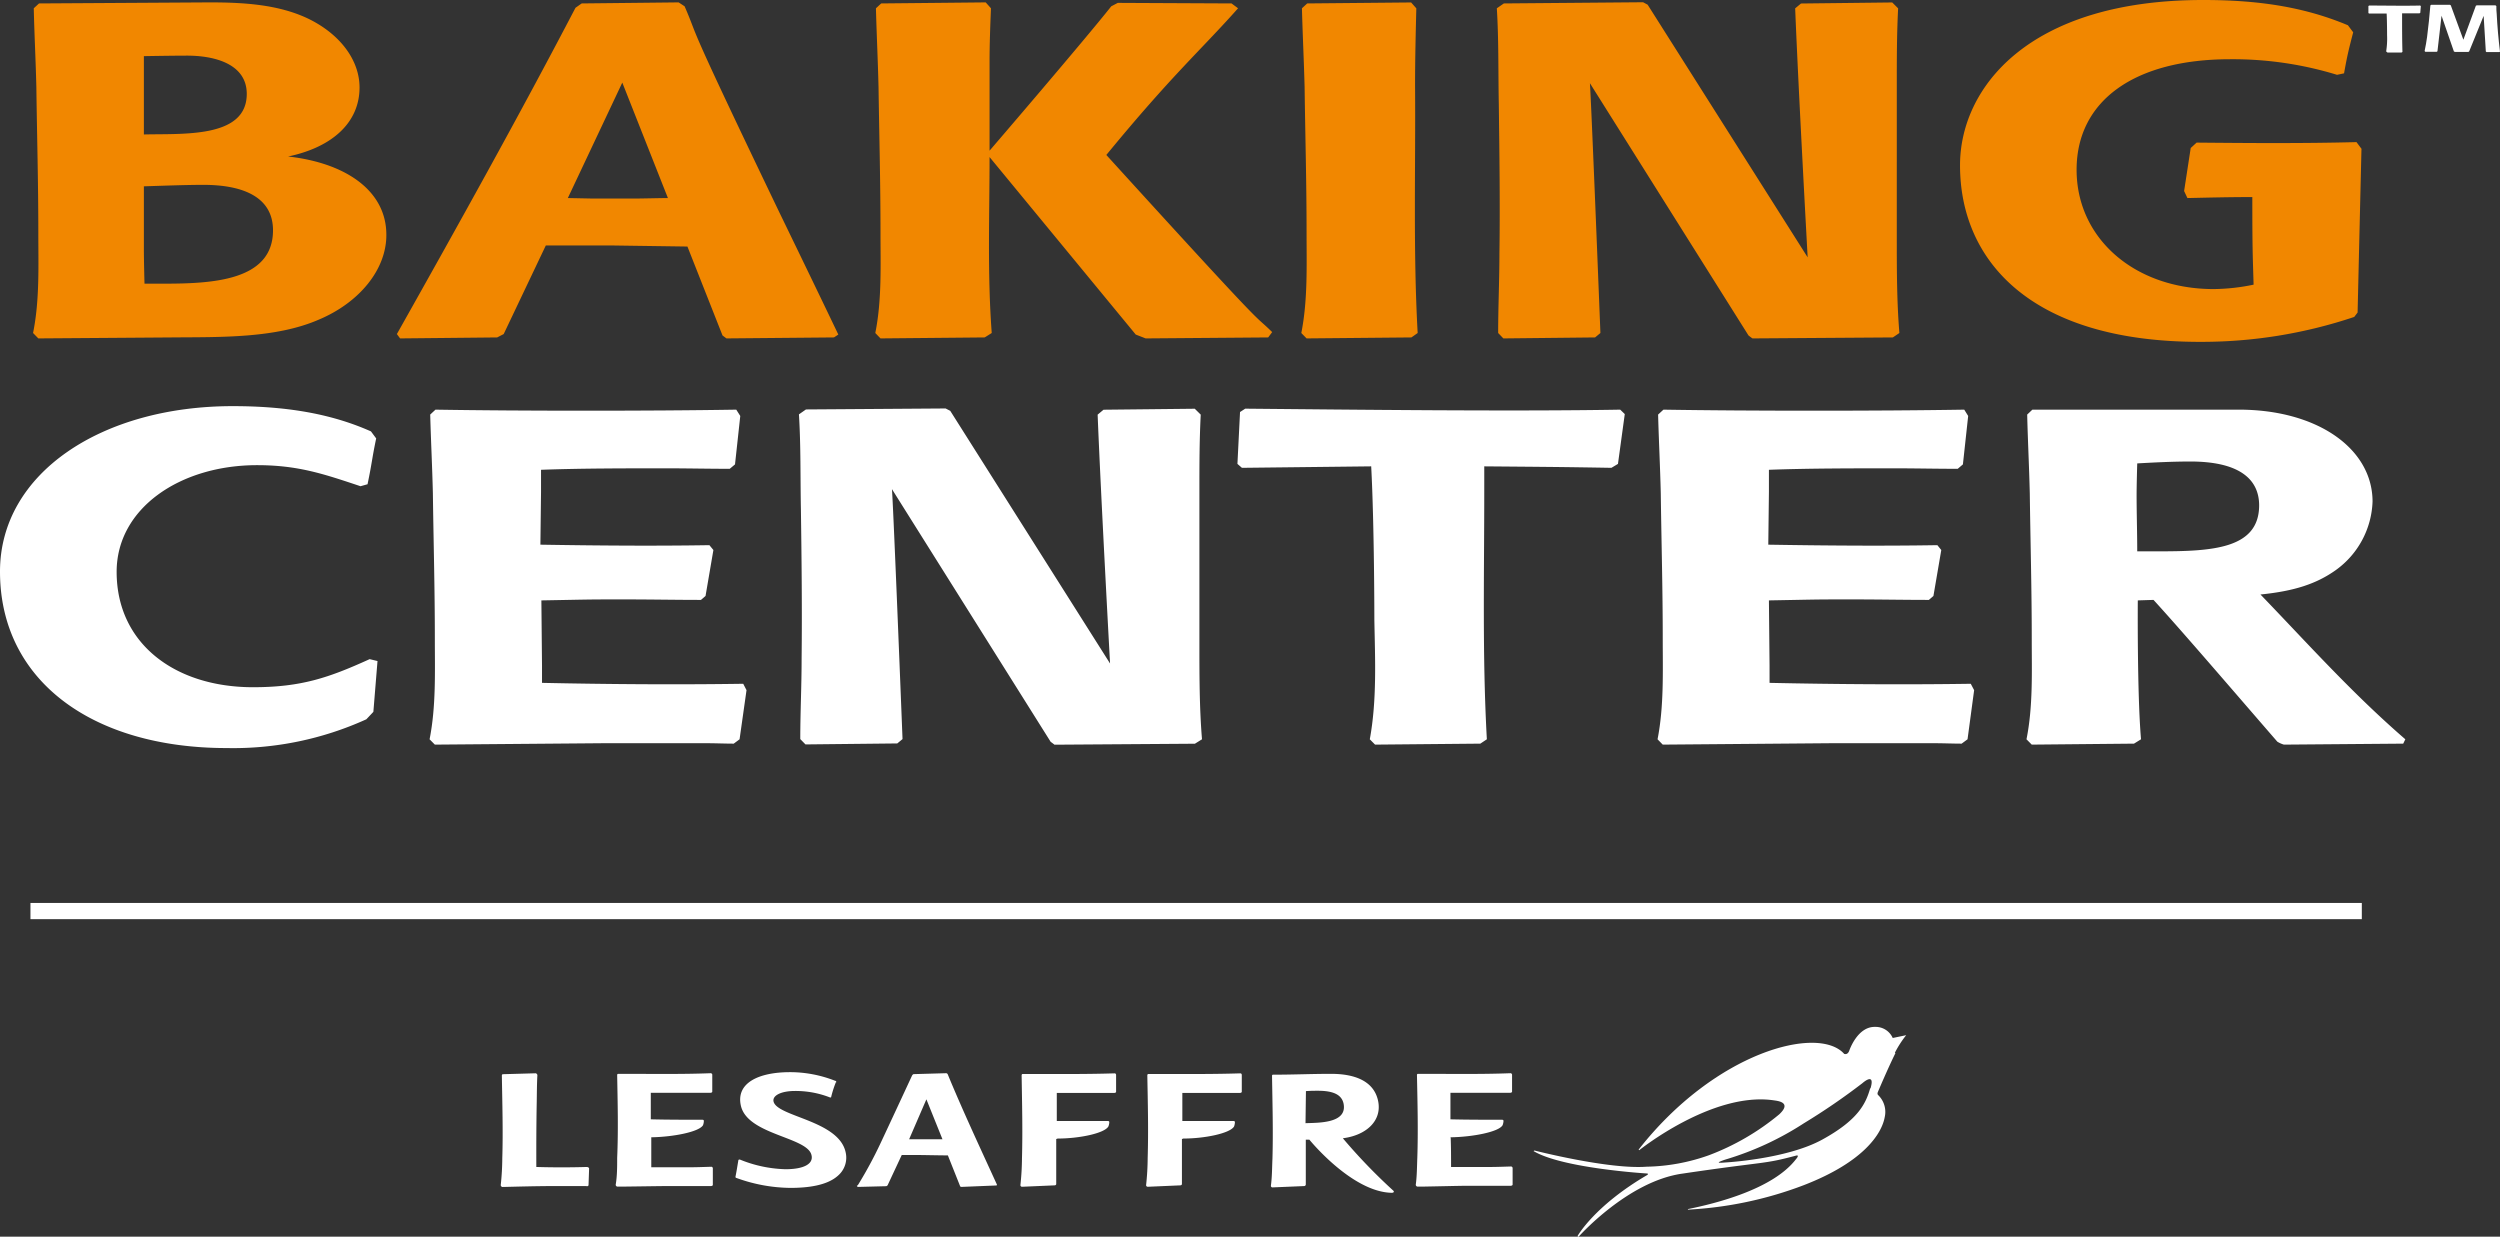
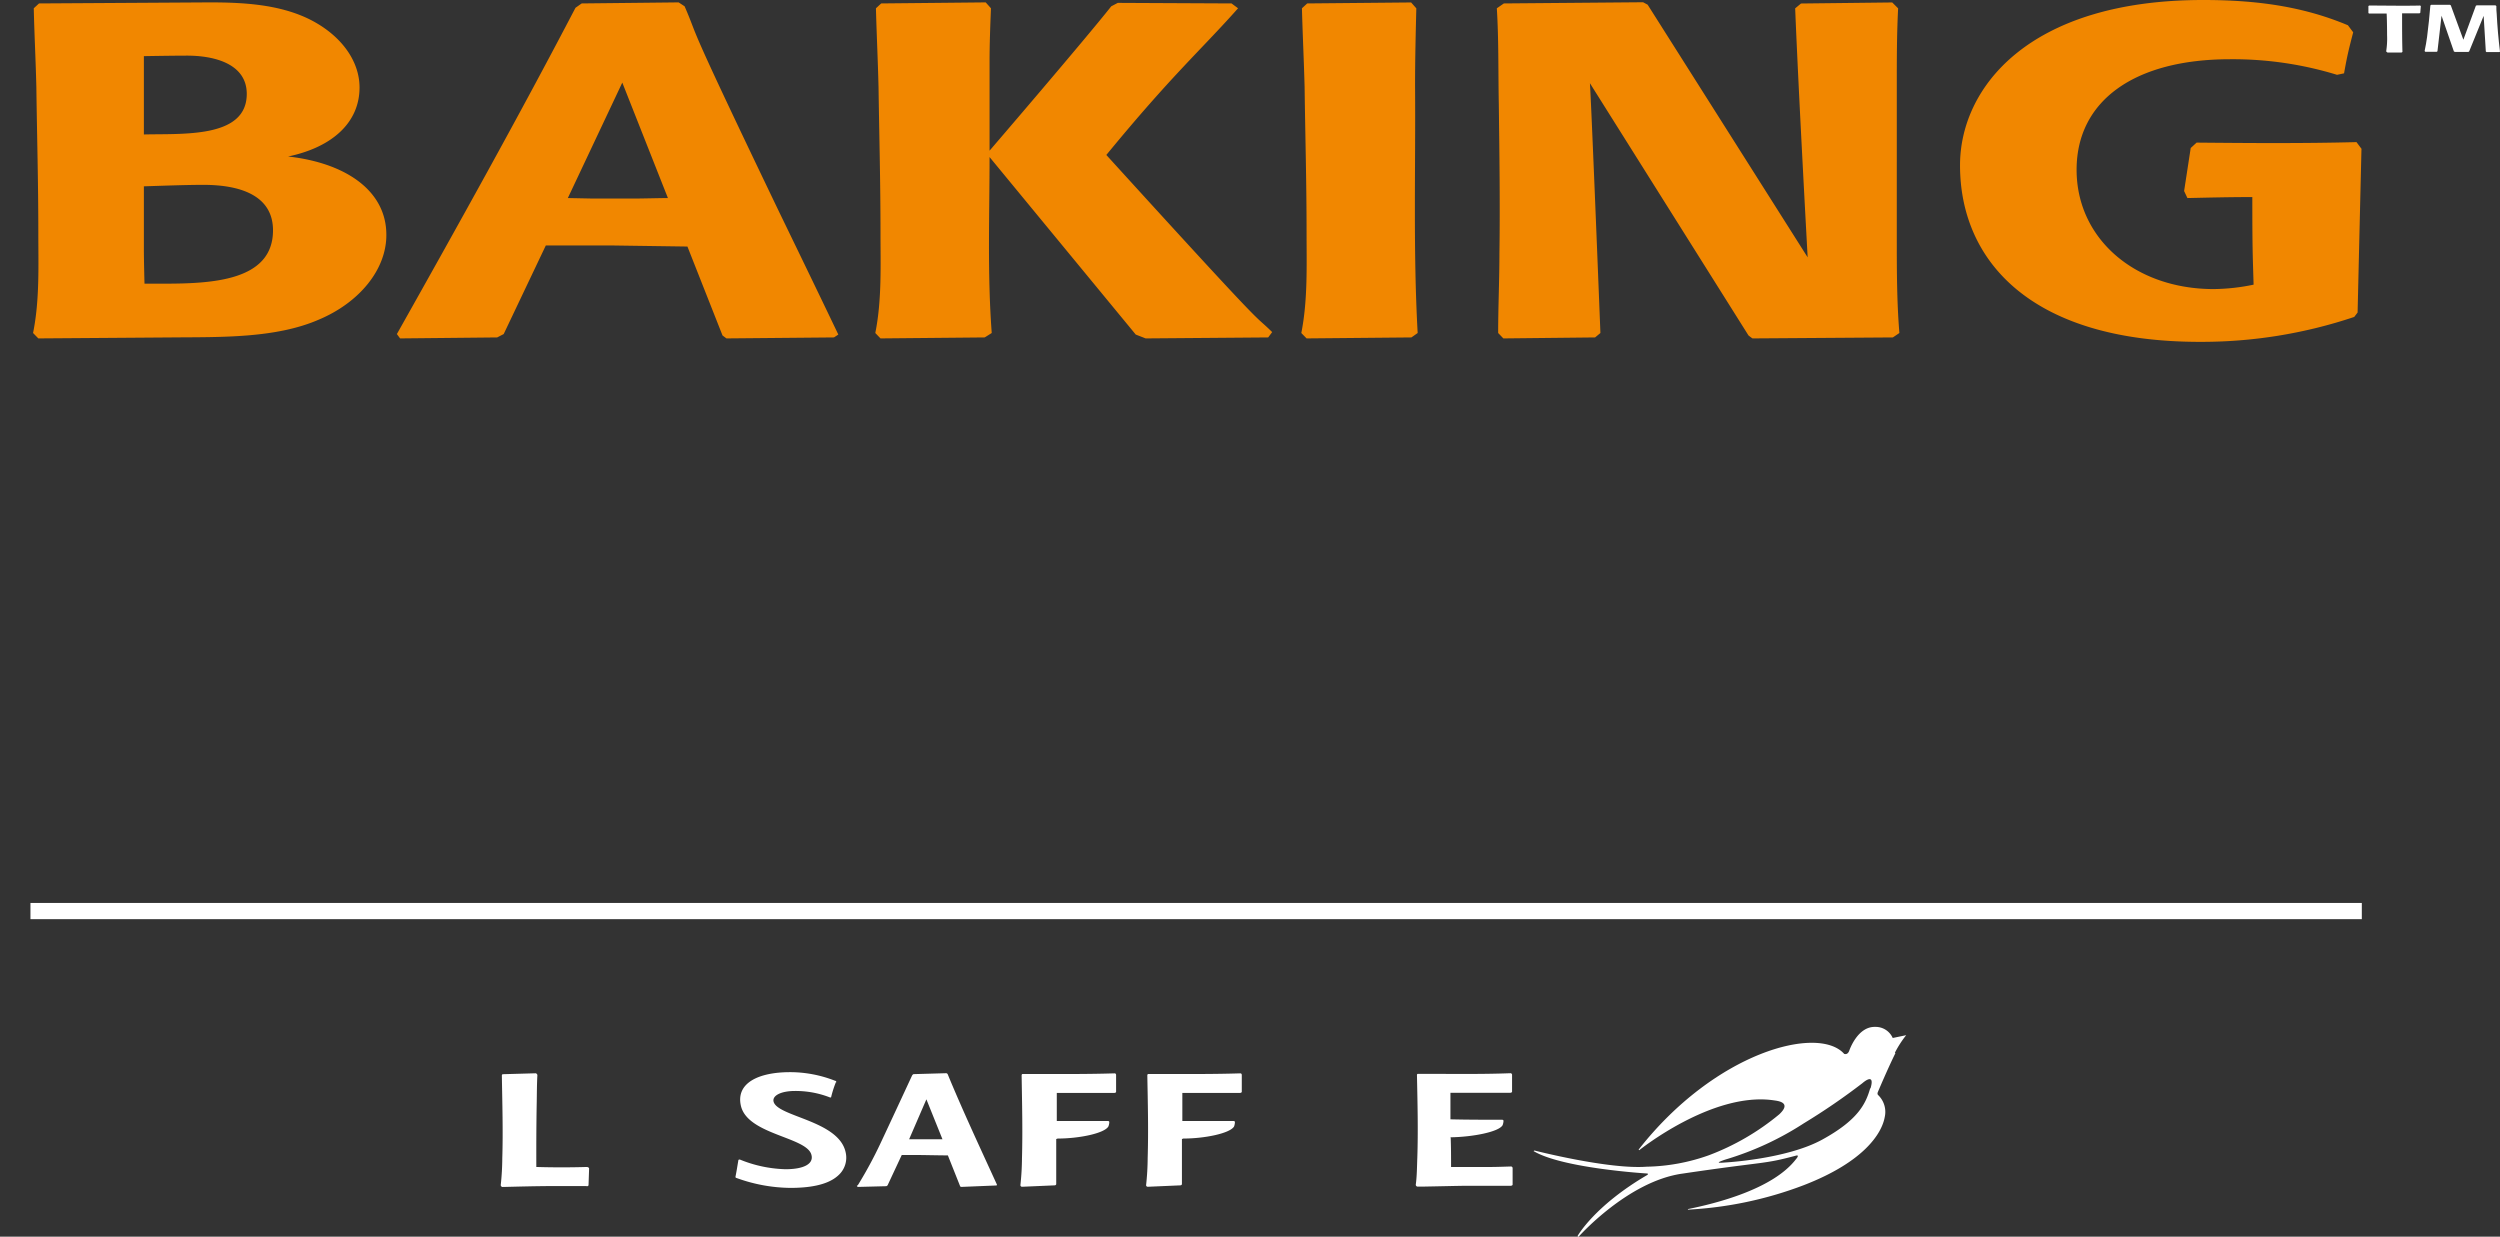
<svg xmlns="http://www.w3.org/2000/svg" viewBox="0 0 356.22 176.21">
  <rect x="0" y="0" width="356.22" height="176.21" fill="#333333" stroke="none" />
  <defs>
    <style>.cls-1{fill:#fff;}.cls-2{fill:#f18700;}</style>
  </defs>
  <g id="Warstwa_2" data-name="Warstwa 2">
    <g id="Warstwa_1-2" data-name="Warstwa 1">
      <rect class="cls-1" x="4.34" y="128.66" width="332.19" height="2.31" />
      <path class="cls-1" d="M206.75,162.05c3.09-.05,6.8-.76,7.35-1.72a1.94,1.94,0,0,0,.13-.57c0-.1,0-.21-.23-.21-2.41,0-4.94,0-7.33-.06,0-1.27,0-3.78,0-3.78h1.71c2.26,0,4.5,0,6.77,0,.18,0,.3-.07.3-.17v-2.36a.23.23,0,0,0-.23-.26c-4.37.17-8.76.08-13.16.09-.19,0-.16.19-.16.22.08,3.92.18,7.85.05,11.75-.05,1.27-.05,2.59-.22,3.83a.28.28,0,0,0,.24.27h.66c6.29-.12,4.85-.12,8.11-.12H213c.68,0,1.13,0,2.24,0,.11,0,.29-.05.29-.17v-2.32a.24.24,0,0,0-.27-.26c-3.21.1-1.81.07-8.5.07,0-1.42,0-2.9-.06-4.29Z" />
      <path class="cls-1" d="M168.61,162.23c3.09,0,6.66-.75,7.23-1.72a2,2,0,0,0,.12-.58c0-.09,0-.2-.23-.2-2.38,0-4.89,0-7.26,0l0-4h1.44c2.34,0,4.38,0,6.74,0,.17,0,.29-.07.29-.17l0-2.36c0-.17-.06-.26-.24-.26-4.49.14-8.53.08-13.05.09-.12,0-.17.08-.17.22.07,3.92.17,7.85.05,11.75a37.33,37.33,0,0,1-.22,3.83.23.23,0,0,0,.24.27l4.6-.2c.15,0,.26-.07.26-.21V166c0,.19,0,.39,0,.57v-4.27Z" />
      <path class="cls-1" d="M83.59,169c-1,0-1.45,0-2,0H79.06c-2.49,0-5,.07-7.47.13a.28.28,0,0,1-.24-.27,37.33,37.33,0,0,0,.22-3.83c.12-3.9,0-7.83-.06-11.75,0-.1,0-.2.17-.22l4.64-.13a.3.3,0,0,1,.25.28c-.07,1.21-.07,2.48-.09,3.74-.06,3.1-.07,6.23-.06,9.33,2.37.07,4.84.07,7.18,0,.13,0,.35.07.34.25l-.08,2.33c0,.09-.1.17-.27.17" />
      <path class="cls-1" d="M119.11,154.19a14.93,14.93,0,0,0-.68,2.12c0,.11-.19.07-.33,0a13.44,13.44,0,0,0-4.82-.86c-2,0-3.24.66-3.06,1.49.48,2.19,9.27,2.68,10.27,7.23a3.37,3.37,0,0,1-1.07,3.33c-1.56,1.43-4.32,1.76-6.82,1.76a23,23,0,0,1-7.68-1.42c-.1,0-.14-.12-.11-.24.17-.86.2-1.11.39-2.23,0-.15.15-.17.27-.13a18.36,18.36,0,0,0,6.46,1.36c2.62,0,4-.77,3.7-2-.56-2.61-9.16-2.88-10.07-7.08-.71-3.25,2.61-4.75,7-4.75A17.52,17.52,0,0,1,119,154c.14,0,.19.14.14.24" />
      <path class="cls-1" d="M122.21,168.91a59.34,59.34,0,0,0,3.31-6.13c1.83-3.9,4.43-9.51,4.43-9.51s.11-.22.26-.22l4.56-.13a.27.27,0,0,1,.28.18c2.08,5.05,4.62,10.48,7,15.69,0,.1,0,.13-.2.13l-4.88.2a.2.2,0,0,1-.18-.14l-1.73-4.35c-1.33,0-3.53-.06-4.86-.06h-1.71l-2,4.28a.3.3,0,0,1-.27.17l-3.93.1c-.16,0-.22-.15-.17-.21M132,156.64l-2.46,5.69c.57,0,1.15,0,1.56,0h1.19c.41,0,1.2,0,2,0Z" />
-       <path class="cls-1" d="M185.85,169l-4.53.19a.22.22,0,0,1-.23-.26c.17-1.27.16-2.55.22-3.86.11-3.89,0-7.83-.06-11.74,0-.11,0-.2.17-.2,2.85,0,5.39-.12,8.25-.12,3.1,0,6,.87,6.67,3.75s-1.62,5-5,5.43a79.89,79.89,0,0,0,7.24,7.51c.1.24-.17.26-.3.26-5.68-.13-11.71-7.57-11.71-7.57h-.51s0,4.26,0,6.39a.24.24,0,0,1-.27.22m2-13.58c-.51,0-1,0-1.71.05l-.06,4.57c1.83-.07,6,.05,5.42-2.8-.27-1.24-1.42-1.82-3.65-1.82" />
-       <path class="cls-1" d="M92.82,162.05c3.09-.05,6.78-.76,7.35-1.72a1.85,1.85,0,0,0,.12-.57c0-.1,0-.21-.23-.21-2.4,0-4.94,0-7.33-.06,0-1.27,0-3.78,0-3.78h1.71c2.26,0,4.49,0,6.76,0,.18,0,.29-.07.29-.17v-2.36a.23.23,0,0,0-.24-.26c-4.36.17-8.75.08-13.14.09-.2,0-.17.19-.17.22.07,3.92.17,7.85,0,11.75,0,1.27,0,2.59-.21,3.83a.28.28,0,0,0,.23.27h.65C95,169,93.55,169,96.82,169h2.23c.68,0,1.13,0,2.23,0,.12,0,.29-.05.29-.17v-2.32a.23.23,0,0,0-.26-.26c-3.21.1-1.83.07-8.51.07,0-1.42,0-2.9,0-4.29Z" />
      <path class="cls-1" d="M150.71,162.23c3.09,0,6.66-.75,7.22-1.72a1.8,1.8,0,0,0,.13-.58c0-.09,0-.2-.22-.2-2.38,0-4.89,0-7.26,0v-4H152c2.35,0,4.38,0,6.73,0,.18,0,.31-.07.3-.17l0-2.36c0-.17-.06-.26-.24-.26-4.5.14-8.54.08-13.06.09-.11,0-.16.08-.16.22.06,3.92.16,7.85.05,11.75a37.33,37.33,0,0,1-.22,3.83.23.23,0,0,0,.23.27l4.61-.2c.15,0,.26-.07.26-.21V166c0,.19,0,.39,0,.57l0-1.69v-2.58Z" />
      <path class="cls-1" d="M270,150a14.6,14.6,0,0,1,1.61-2.5l-1.92.4a2.66,2.66,0,0,0-2.49-1.58c-2.56-.08-3.71,3.41-3.71,3.41-.25.65-.72.43-.72.43-3.68-4.14-18.38-.29-29.29,13.65l.09.08s10.4-8.37,19.15-7.11c.53.08,2.67.26.8,2a35,35,0,0,1-10,5.82,27.79,27.79,0,0,1-8.89,1.64c-5.41.41-16-2.31-16-2.31l-.11.09c4.15,2.47,16.19,3.19,16.19,3.19.16,0,.06.18.06.18-7.61,4.43-10,8.75-10,8.75l.15.09s7-7.9,14.78-9c12.35-1.83,11.36-1.28,16.22-2.57.36-.1.3.15,0,.49-3.28,4.31-11.49,6.34-15.41,7.13v.08a54.18,54.18,0,0,0,16.46-3.47c8.62-3.32,11.16-7.38,11.58-9.71a3.33,3.33,0,0,0-.91-3.12c-.07-.06-.19-.19-.05-.5,0,0,1.44-3.4,2.48-5.49m-3.59,5c-.64,2.22-1.73,4.51-6.83,7.31s-13.83,3.26-13.83,3.26c-1.25.11-1.19,0,0-.41a43,43,0,0,0,11.2-5.17,92.39,92.39,0,0,0,8.35-5.72s1.87-1.69,1.16.73" />
-       <path class="cls-1" d="M321.9,72c0,6.27-6.81,6.56-14.47,6.56h-2.9c0-2.66-.09-5.37-.09-8,0-1.53.09-4.53.09-4.53,2.44-.14,5.14-.27,7.57-.27,6.54,0,9.8,2.22,9.8,6.26m20.83,33.32c-7.66-6.63-13.92-13.66-20.64-20.63,4.86-.49,8-1.53,10.75-3.49a12.55,12.55,0,0,0,5.22-9.75c0-7.53-7.84-13.1-19.05-13.1H289.59l-.74.7c.09,3.75.28,7.45.37,11.21.09,6.9.28,13.59.28,20.77,0,4.68.19,9.61-.75,14.29l.75.76,14.57-.14,1-.62c-.56-6.49-.46-19.79-.46-19.79l2.24-.07c4.2,4.59,11.77,13.44,17.64,20.2a3.84,3.84,0,0,0,.94.42l17-.14Zm-61.44-7-.48-.91c-9.43.14-19.23.07-28.67-.13V94.88l-.09-9.33c7.85-.14,6.26-.14,12.05-.14,3.64,0,7.1.07,10.74.07l.65-.56,1.12-6.55-.56-.69c-7.84.13-16.24.06-24.09-.07l.09-7.53V66.94c5.7-.21,12.14-.21,17.84-.21,3,0,6.07.07,9.06.07l.74-.63.75-6.9-.56-.9c-12,.2-30.82.2-42.86,0l-.76.7c.1,3.75.29,7.45.38,11.21.09,6.9.28,13.59.28,20.77,0,4.68.18,9.61-.74,14.29l.74.76,23.91-.2h14.85c1.3,0,2.52.06,3.83.06l.84-.62ZM231.51,59l-.65-.63c-15,.27-38.48,0-53.43-.14l-.74.48-.37,7.39.64.56,18.42-.21c.45,8.5.45,21.89.45,21.89.1,5.5.38,11.42-.65,17l.75.76,15-.14.93-.62c-.65-11.71-.37-23.55-.37-35.26V66.45c7.76.07,10,.07,18.12.21l.93-.56Zm-60.24,46.34c-.37-4.53-.37-9.06-.37-13.6V70.08c0-3.77,0-7.32.19-11l-.85-.84-13,.14-.84.7c.47,11.84,1.77,35.46,1.77,35.46l-22.77-36-.66-.34-19.9.14-1,.7c.28,4.53.19,9,.28,13.51.1,7.11.18,14.37.1,21.4,0,3.76-.19,7.59-.19,11.36l.74.76,13.08-.14.75-.62c-1.4-35.48-1.51-35.62-1.51-35.62l22.61,36,.56.42,20-.14Zm-64.9-7-.47-.91c-9.43.14-19.24.07-28.67-.13V94.88l-.09-9.33c7.85-.14,6.25-.14,12-.14,3.64,0,7.1.07,10.74.07l.65-.56,1.12-6.55-.57-.69c-7.83.13-16.24.06-24.08-.07l.09-7.53V66.94c5.69-.21,12.14-.21,17.83-.21,3,0,6.07.07,9.06.07l.75-.63.75-6.9-.57-.9c-12,.2-30.81.2-42.86,0l-.75.7c.1,3.75.29,7.45.38,11.21.09,6.9.28,13.59.28,20.77,0,4.68.18,9.61-.75,14.29l.75.76,23.91-.2h14.85c1.31,0,2.51.06,3.83.06l.83-.62ZM53.79,94.19l-1.12-.27c-5.79,2.63-9.71,4-16.62,4-11.11,0-19.43-6.2-19.43-16.44,0-9.07,9.06-15.2,20-15.2,5.88,0,9.52,1.26,14.75,3l1-.28C53,66,53,65.34,53.6,62.47l-.74-1C47,58.86,40.53,57.87,33.15,57.87,14.47,57.87,0,67.43,0,81.44,0,97,13.17,106.59,32.31,106.59a45.81,45.81,0,0,0,19.89-4.1l1-1.06Z" />
      <path class="cls-2" d="M336.52,21.25l-.75-1c-7.65.2-15.13.14-22.78.07l-.84.77-.94,6.13.47,1c3.17-.07,6.07-.14,9.25-.14,0,3.28,0,6.35.09,9.48l.09,3a29,29,0,0,1-5.69.63c-11.21,0-19.53-7.18-19.53-17s8.22-15.75,21.86-15.75A50.66,50.66,0,0,1,333,10.66l1-.21c.46-2.58.64-3.28,1.3-5.85l-.75-1C328.12.9,321.49,0,313.92,0c-25,0-34.64,12.61-34.64,23.55,0,13.59,10.08,25.16,34.17,25.16a68.36,68.36,0,0,0,22-3.55l.48-.63c.18-7.74.37-15.68.55-23.28m-65.84,26.2c-.37-4.52-.37-9.05-.37-13.59V12.19c0-3.76,0-7.31.19-11l-.84-.84-13,.15-.83.69c.47,11.85,1.78,35.48,1.78,35.48l-22.8-36-.65-.35L214.28.49l-1,.69c.28,4.53.19,9,.28,13.52.09,7.11.19,14.36.09,21.4,0,3.76-.18,7.59-.18,11.35l.74.77,13.07-.14.76-.63c-1.4-35.46-1.5-35.6-1.5-35.6l22.6,35.95s.46.36.57.42l20-.14Zm-68.64,0c-.65-11.71-.28-23.49-.37-35.26,0-3.69.09-7.38.18-11l-.74-.84L186.26.49l-.75.69c.1,3.77.28,7.46.38,11.22.09,6.9.28,13.59.28,20.77,0,4.67.18,9.61-.75,14.28l.75.77,14.94-.14Zm-20.73-.13c-3.18-3.13.84,1.67-23.63-25.24,9.44-11.49,13.45-14.91,18.77-20.9l-.93-.69L159.27.41l-.93.49C154.42,5.85,141,21.47,141,21.47V8.72c0-2.52.1-5,.2-7.54l-.75-.84L125.56.49l-.75.69c.1,3.77.28,7.46.37,11.22.1,6.9.28,13.59.28,20.77,0,4.67.2,9.61-.74,14.28l.74.77,14.85-.14,1-.63C140.68,39,141,30.73,141,22.38l20.83,25.29,1.41.55,17.46-.14Zm-86.1-19.1c-.84,0-3.74.07-4.57.07H84.38l-3.47-.07,7.76-16.45Zm24.28,19.45c-2.89-6.06-8.41-17.43-8.41-17.43C97,1,99.87,6.27,97.55.9L96.7.34,82.88.49,82,1.11C74,16.44,65.14,32.33,56.55,47.6l.46.62,13.83-.14.93-.48,6-12.62h9.71l10.47.15,5,12.67.56.42,15.32-.14ZM38.9,32.82c0,7.25-8.78,7.6-15.69,7.6H20.59s-.09-3.28-.09-4.87v-9c2.61-.08,5.88-.21,8.5-.21,5.41,0,9.9,1.61,9.9,6.48M35.16,13.38c0,6.34-9.06,5.64-14.66,5.78V8s4-.07,5.79-.07c4.58-.07,8.87,1.33,8.87,5.44M55.05,33.45c0-6.34-5.89-10.25-14-11.15,6.34-1.33,10.18-4.87,10.18-9.83,0-4-2.9-7.73-7.48-9.89C39.55.63,34.7.34,29.84.34L5.56.49l-.75.69C4.9,5,5.09,8.64,5.18,12.4c.09,6.9.28,13.59.28,20.77,0,4.67.2,9.61-.75,14.28l.75.77,19.15-.14c6.91-.06,14.75.14,20.92-2.58,5.7-2.43,9.52-7.1,9.52-12" />
      <path class="cls-1" d="M344.86,1.83l-.12.07-2.47,0v.5c0,1.65,0,3.31.05,5l-.13.09-2,0L340,7.33A11.88,11.88,0,0,0,340.13,5s0-1.88-.06-3.07l-2.51,0-.09-.07,0-1,.11-.07c2,0,5.22.06,7.27,0l.09.09Z" />
      <path class="cls-1" d="M356.12,7.42l-1.83,0-.09-.09-.31-5.07-2.06,5.06-.12.08-1.91,0-.15-.07-1.76-5.09-.58,5.06-.1.08-1.64,0-.09-.11c.14-.67.27-1.38.35-2,.19-1.5.35-3,.47-4.5l.12-.09,2.66,0,.13.08L351,5.66,352.78.82l.13-.06,2.66,0,.13.1c0,.37,0,.76.05,1.14.09,1.78.25,3.59.47,5.37Z" />
    </g>
  </g>
</svg>